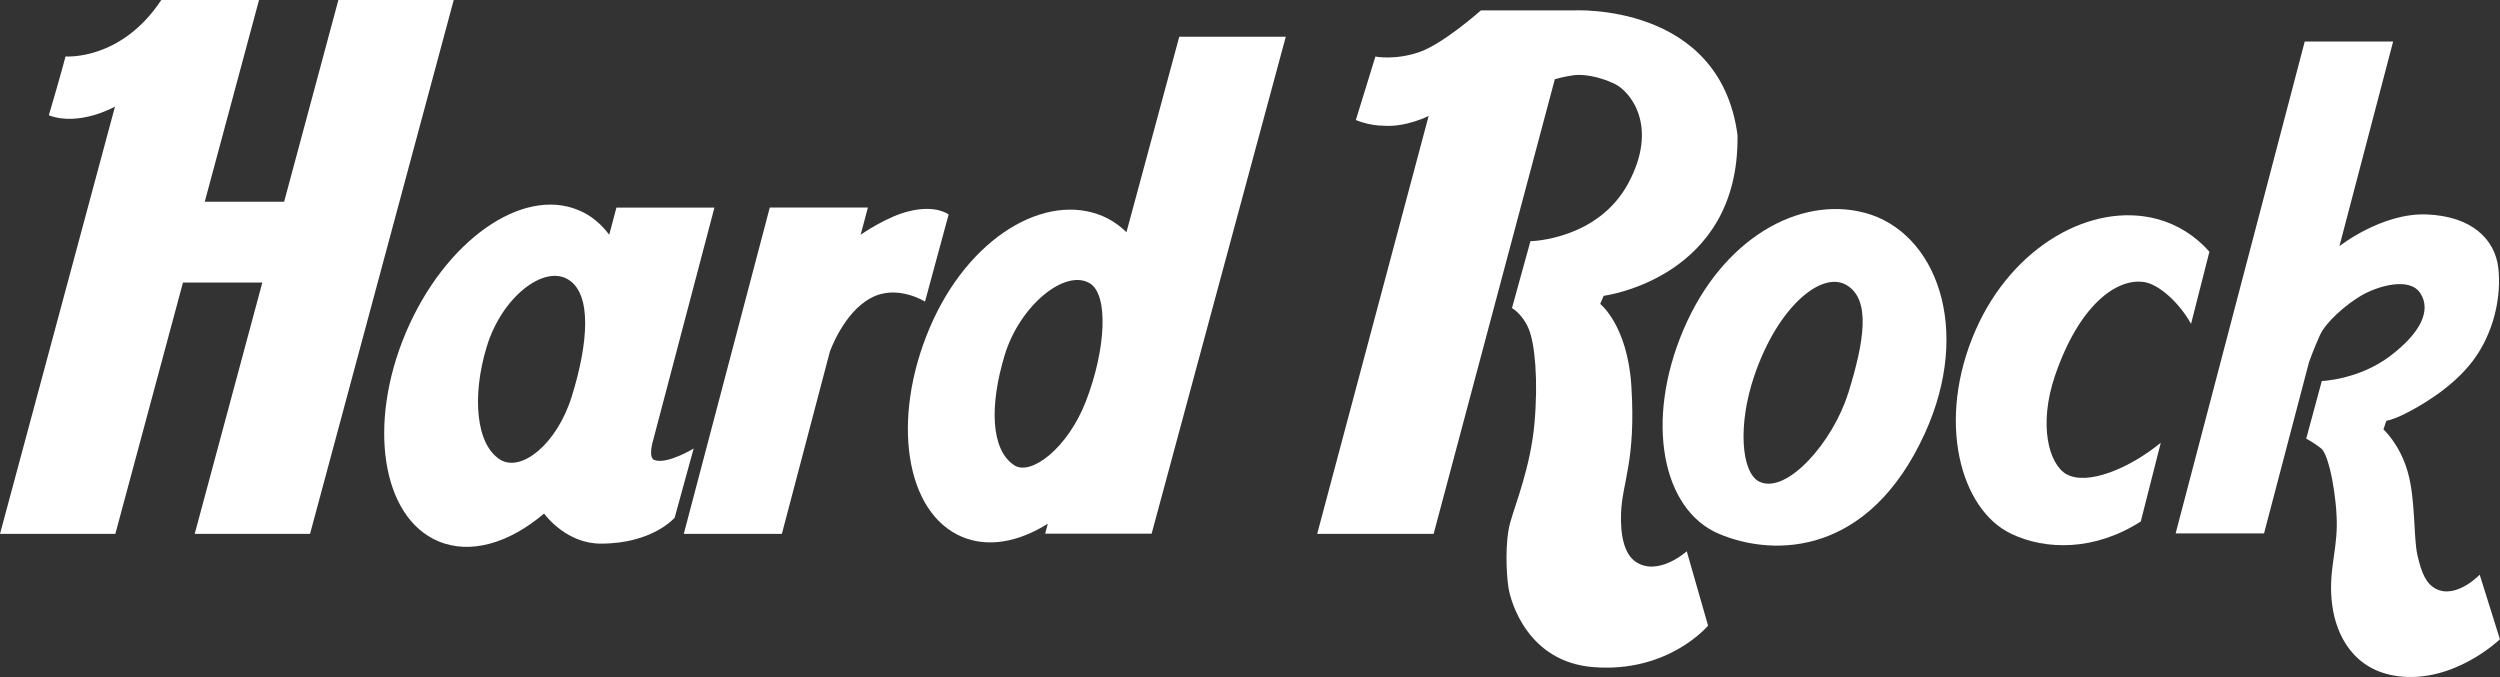
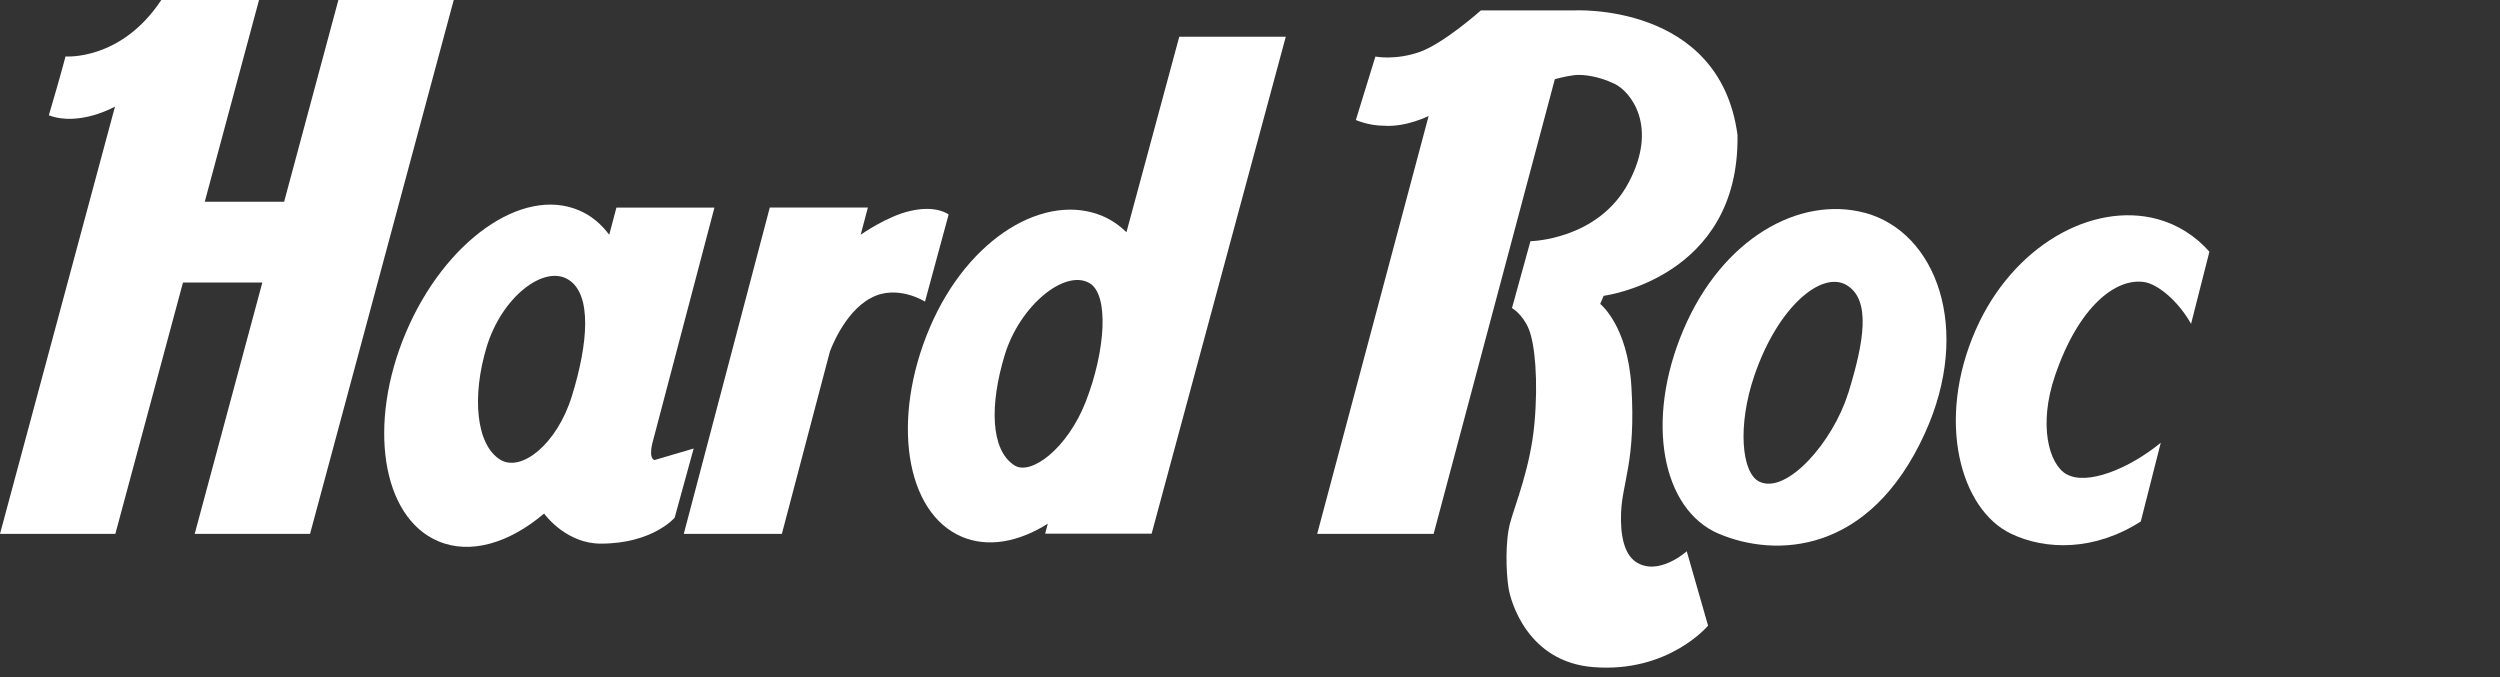
<svg xmlns="http://www.w3.org/2000/svg" width="144" height="39" viewBox="0 0 144 39" fill="none">
  <rect x="0" y="0" width="144" height="39" fill="#333333" stroke="none" />
  <g clip-path="url(#clip0_2_123)">
    <path d="M107.421 12.261C103.652 11.252 99.203 13.728 96.966 18.993C94.728 24.257 95.743 29.363 99.001 30.744C102.26 32.125 107.681 31.966 110.87 24.964C113.618 18.945 111.535 13.367 107.415 12.256L107.421 12.261ZM106.448 22.664C105.582 25.448 102.935 28.476 101.356 27.753C100.293 27.264 100.08 24.475 101.048 21.644C102.419 17.617 104.954 15.582 106.363 16.421C107.771 17.261 107.389 19.646 106.453 22.664H106.448Z" fill="white" />
    <path d="M67.923 2.125L64.883 13.377C64.49 12.989 64.032 12.671 63.512 12.447C60.248 11.061 55.789 13.622 53.551 18.881C51.313 24.146 52.142 29.538 55.406 30.919C56.91 31.557 58.675 31.222 60.354 30.165L60.2 30.739H66.334L74.062 2.114H67.929L67.923 2.125ZM58.425 26.802C57.054 25.91 57.001 23.328 57.867 20.464C58.733 17.601 61.332 15.486 62.752 16.305C63.889 16.958 63.687 20.188 62.539 23.137C61.497 25.814 59.387 27.424 58.425 26.802Z" fill="white" />
    <path d="M19.491 0L16.366 11.619H11.794L14.92 0H9.291C6.963 3.517 3.774 3.251 3.774 3.251C3.774 3.251 3.54 4.181 2.812 6.641C4.571 7.305 6.623 6.141 6.623 6.141L0 30.75H6.644L10.54 16.273H15.111L11.215 30.75H17.859L26.135 0H19.491Z" fill="white" />
    <path fill-rule="evenodd" clip-rule="evenodd" d="M119.029 27.317C118.014 26.738 117.403 24.481 118.365 21.649C119.736 17.622 121.883 16.002 123.504 16.246C124.296 16.368 125.455 17.325 126.205 18.653L127.262 14.498C126.454 13.584 125.423 12.931 124.259 12.617C120.491 11.608 115.93 14.169 113.804 18.993C111.497 24.226 112.917 29.352 115.84 30.744C117.844 31.7 120.645 31.743 123.308 30.038L124.461 25.501C122.622 27.009 120.204 27.982 119.029 27.312V27.317Z" fill="white" />
    <path fill-rule="evenodd" clip-rule="evenodd" d="M49.99 11.953L49.575 13.521C49.575 13.521 51.085 12.453 52.413 12.155C53.944 11.789 54.641 12.357 54.641 12.357L53.28 17.372C53.28 17.372 51.653 16.342 50.154 17.17C48.592 17.999 47.8 20.257 47.8 20.257L45.036 30.75H39.386L44.34 11.953H49.99Z" fill="white" />
-     <path fill-rule="evenodd" clip-rule="evenodd" d="M37.696 26.499C37.313 26.361 37.616 25.378 37.616 25.378L41.151 11.959H35.506L35.091 13.521C34.623 12.899 34.044 12.405 33.342 12.113C30.079 10.726 25.625 13.871 23.387 19.136C21.149 24.401 21.979 29.793 25.242 31.174C27.097 31.961 29.335 31.281 31.339 29.581C31.498 29.793 32.694 31.313 34.607 31.313C37.595 31.313 38.86 29.82 38.86 29.82L39.955 25.835C39.955 25.835 38.424 26.765 37.696 26.499ZM28.825 26.483C27.421 25.633 27.166 22.844 28.032 19.981C28.899 17.117 31.312 15.253 32.715 16.092C34.124 16.931 33.874 19.8 32.938 22.823C32.072 25.607 30.02 27.206 28.825 26.483Z" fill="white" />
+     <path fill-rule="evenodd" clip-rule="evenodd" d="M37.696 26.499C37.313 26.361 37.616 25.378 37.616 25.378L41.151 11.959H35.506L35.091 13.521C34.623 12.899 34.044 12.405 33.342 12.113C30.079 10.726 25.625 13.871 23.387 19.136C21.149 24.401 21.979 29.793 25.242 31.174C27.097 31.961 29.335 31.281 31.339 29.581C31.498 29.793 32.694 31.313 34.607 31.313C37.595 31.313 38.86 29.82 38.86 29.82L39.955 25.835ZM28.825 26.483C27.421 25.633 27.166 22.844 28.032 19.981C28.899 17.117 31.312 15.253 32.715 16.092C34.124 16.931 33.874 19.8 32.938 22.823C32.072 25.607 30.02 27.206 28.825 26.483Z" fill="white" />
    <path fill-rule="evenodd" clip-rule="evenodd" d="M89.561 4.553L82.577 30.75H75.87L82.29 6.678C82.29 6.678 80.988 7.342 79.691 7.241C78.83 7.241 78.097 6.912 78.097 6.912L79.223 3.257C79.223 3.257 80.35 3.49 81.78 2.991C83.173 2.492 85.299 0.6 85.299 0.6H90.614C90.614 0.6 99.055 0.101 100.08 7.772C100.213 16.039 92.373 17.038 92.373 17.038L92.171 17.505C92.171 17.505 93.75 18.738 93.968 22.255C94.234 26.568 93.436 27.769 93.373 29.559C93.325 30.824 93.553 31.897 94.202 32.349C95.499 33.246 97.157 31.754 97.157 31.754L98.385 36.035C98.385 36.035 96.115 38.772 91.773 38.426C88.02 38.129 87.021 34.707 86.888 33.847C86.755 32.986 86.686 31.19 86.989 30.096C87.292 29.002 88.153 26.908 88.382 24.417C88.61 21.925 88.413 19.8 88.052 18.939C87.691 18.079 87.09 17.744 87.09 17.744L88.153 13.893C88.153 13.893 92.038 13.829 93.798 10.54C95.557 7.252 93.899 5.259 93.001 4.829C92.102 4.399 91.204 4.266 90.672 4.33C90.141 4.394 89.551 4.564 89.551 4.564L89.561 4.553Z" fill="white" />
-     <path fill-rule="evenodd" clip-rule="evenodd" d="M133.003 20.847L130.409 30.723H125.317L132.753 2.391H137.845L134.751 14.179C134.751 14.179 137.186 12.251 139.78 12.352C142.374 12.453 143.702 13.781 143.899 15.407C144.096 17.032 143.665 19.157 142.437 20.783C141.209 22.409 139.248 23.471 138.515 23.838C137.781 24.204 137.452 24.236 137.452 24.236L137.287 24.736C137.287 24.736 138.217 25.564 138.679 27.158C139.142 28.752 139.009 30.941 139.243 31.971C139.477 33.002 139.742 33.64 140.338 33.932C141.502 34.495 142.831 33.103 142.831 33.103L143.995 36.822C143.995 36.822 141.358 39.372 138.116 38.947C135.591 38.617 134.56 36.62 134.332 34.83C134.103 33.039 134.565 31.939 134.597 30.346C134.629 28.752 134.167 26.197 133.699 25.83C133.231 25.463 132.838 25.267 132.838 25.267L133.736 21.947C133.736 21.947 135.852 21.877 137.659 20.517C139.418 19.189 140.051 17.893 139.418 16.899C138.786 15.906 136.894 16.501 135.995 17.032C135.097 17.564 133.97 18.557 133.635 19.29C133.3 20.023 133.003 20.847 133.003 20.847Z" fill="white" />
  </g>
  <defs>
    <clipPath id="clip0_2_123">
      <rect width="144" height="39" fill="white" />
    </clipPath>
  </defs>
</svg>